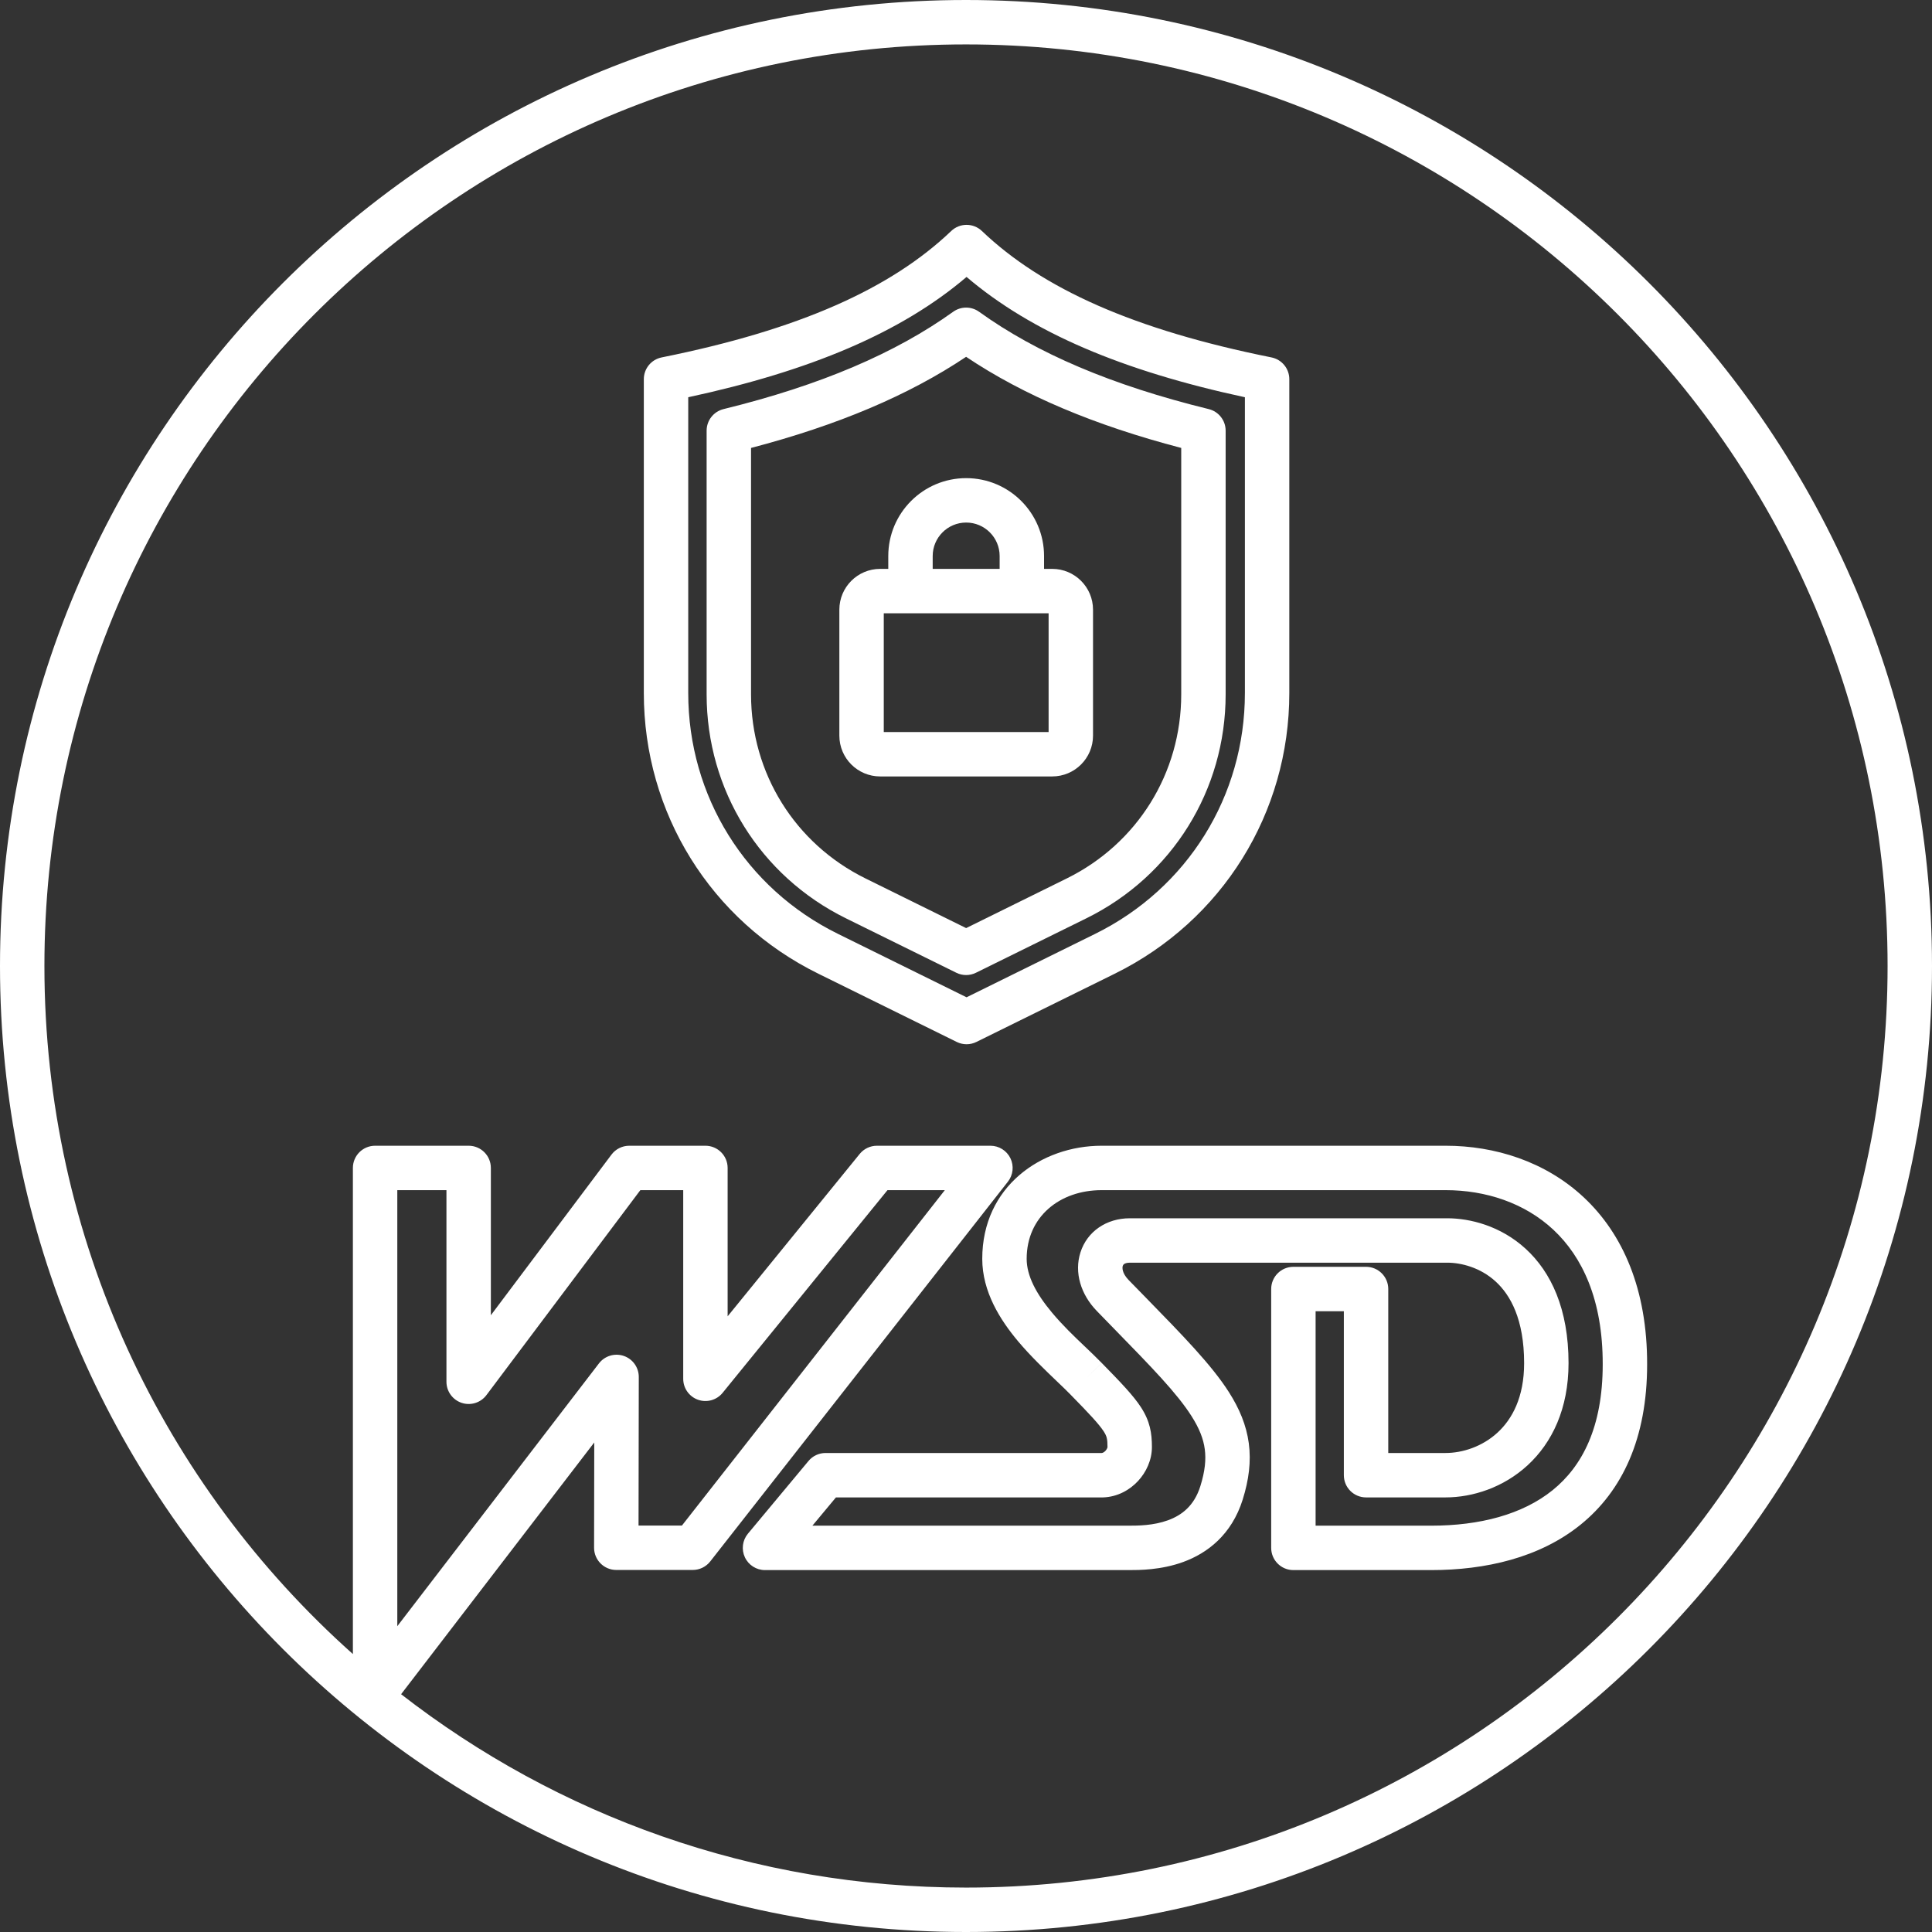
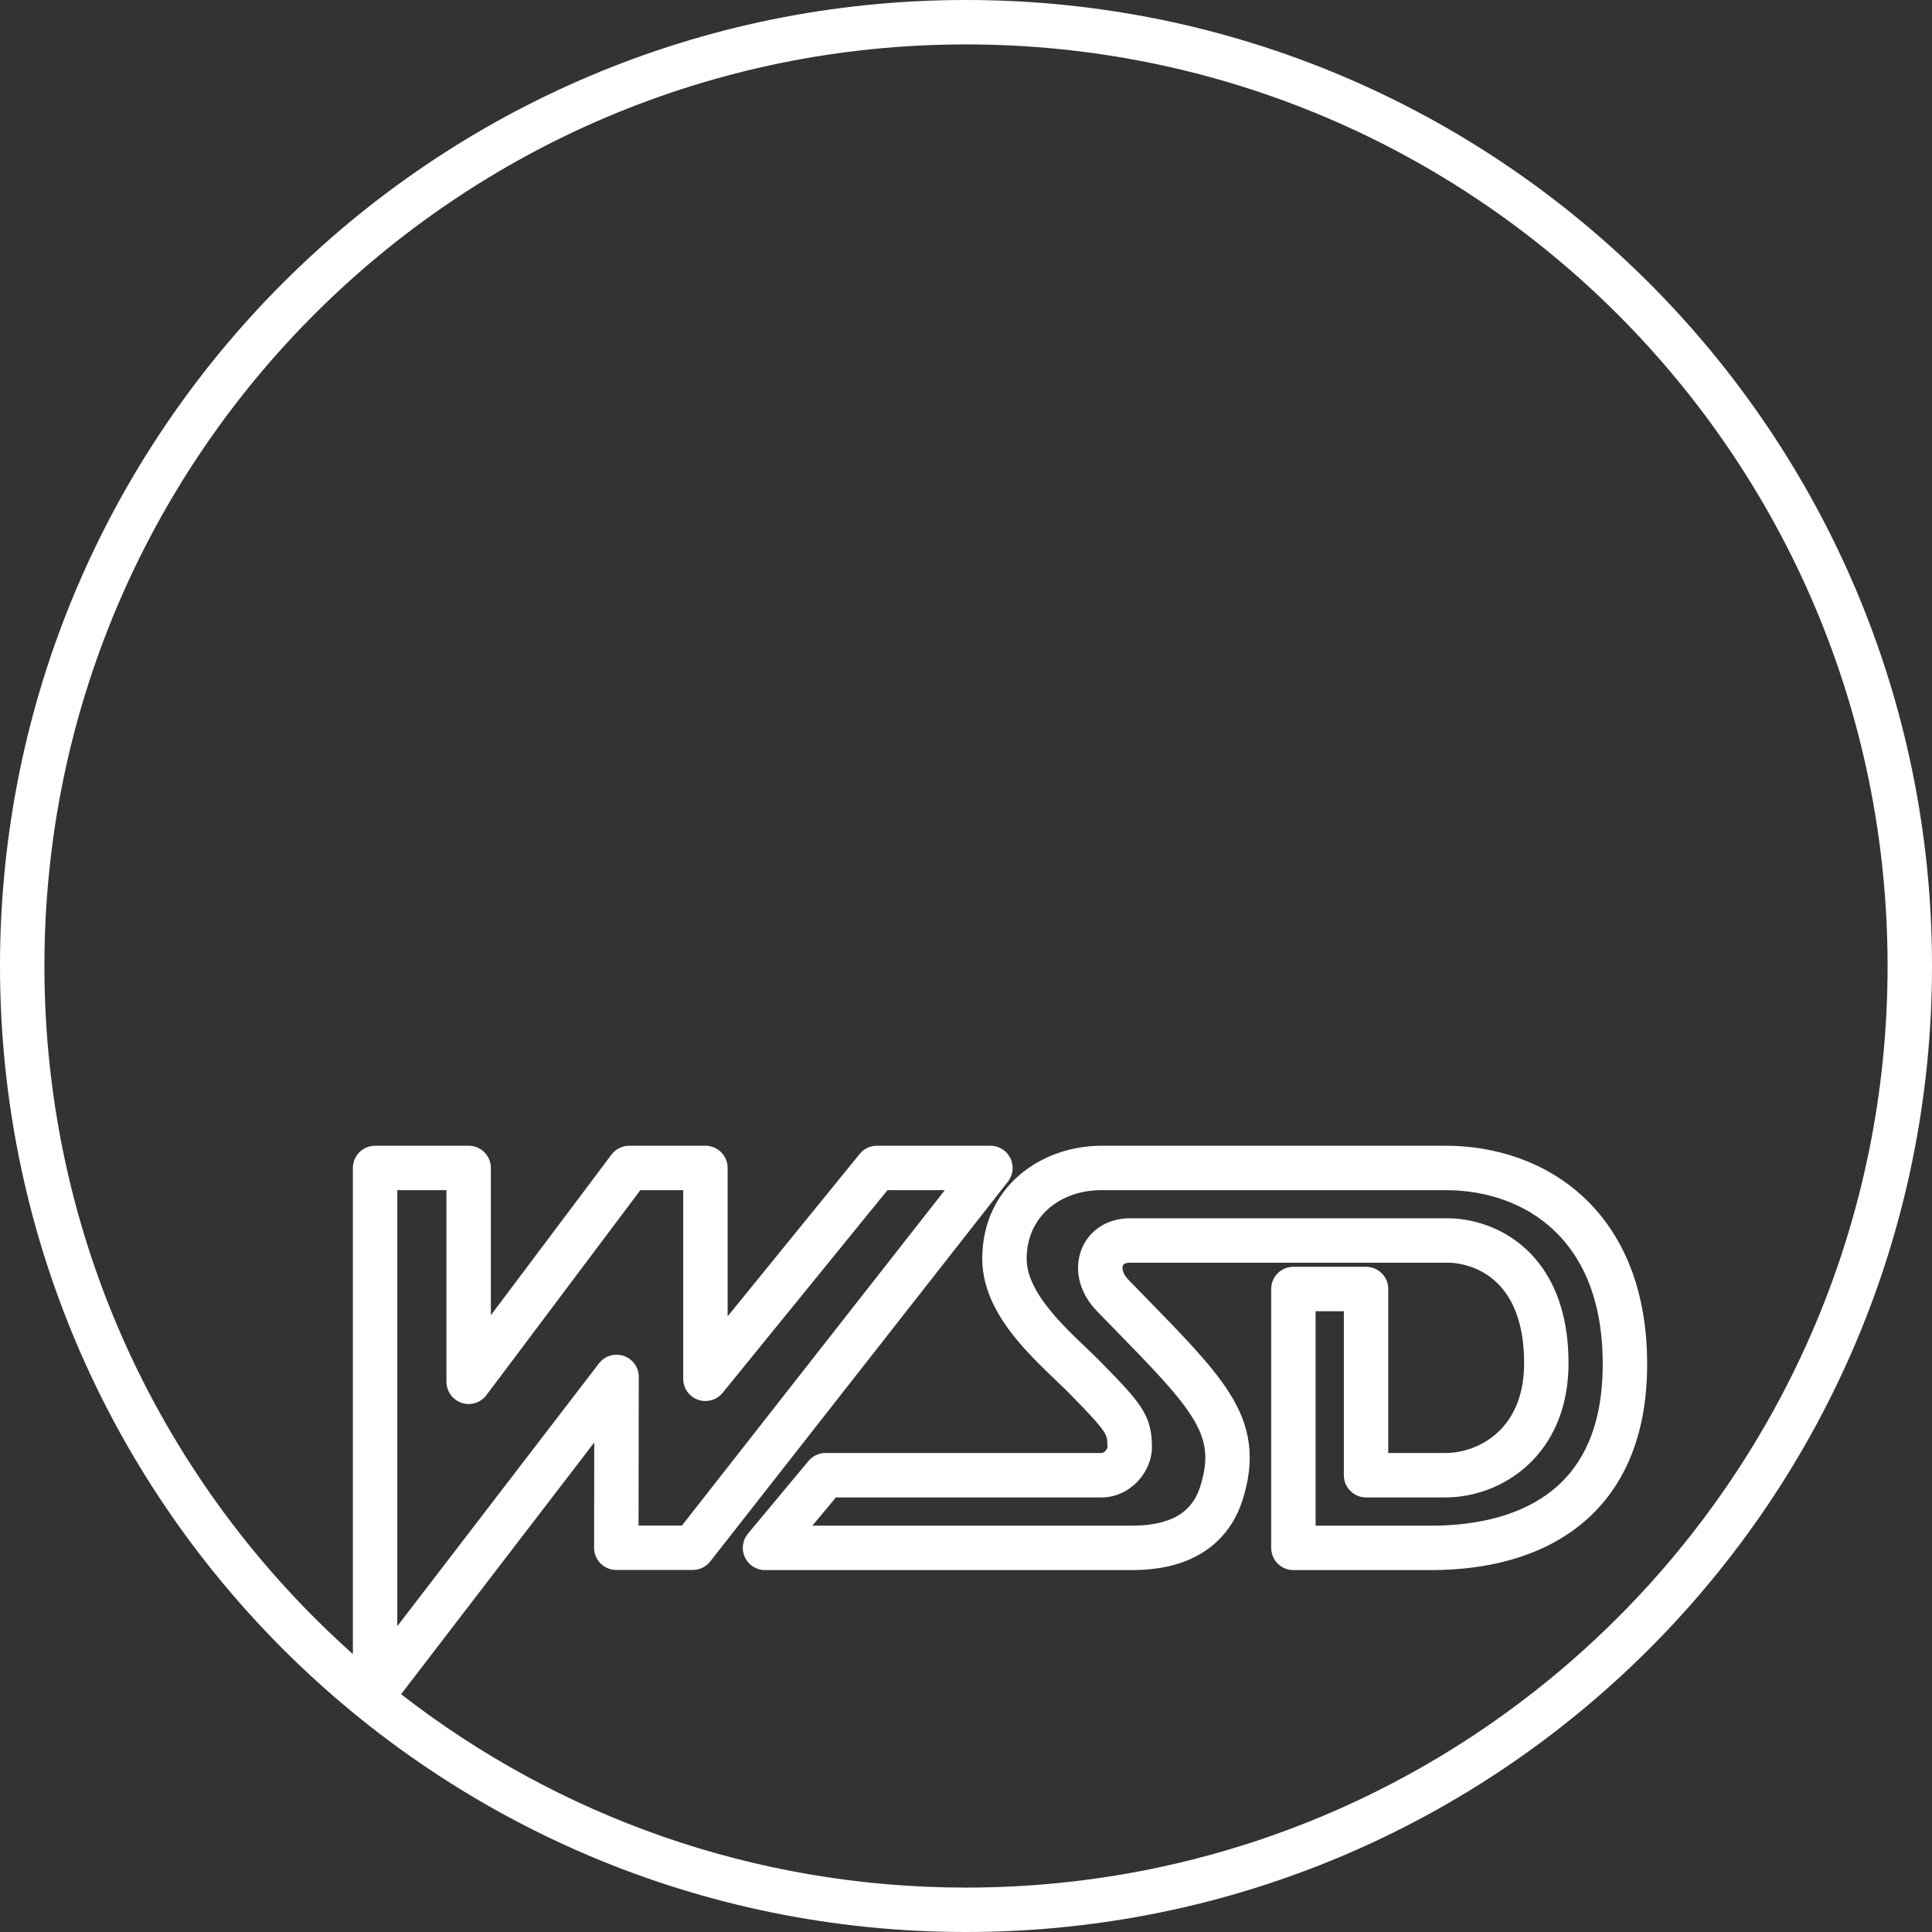
<svg xmlns="http://www.w3.org/2000/svg" width="87" height="87" viewBox="0 0 87 87" fill="none">
  <rect x="0" y="0" width="87" height="87" fill="#333333" stroke="none" />
-   <path fill-rule="evenodd" clip-rule="evenodd" d="M44.216 10.402C43.829 10.033 43.221 10.033 42.835 10.402C40.11 13.002 35.988 14.849 29.795 16.095C29.328 16.189 28.992 16.599 28.992 17.075V31.209C28.992 36.611 32.007 41.464 36.855 43.849L43.083 46.92C43.362 47.058 43.689 47.058 43.968 46.92L50.197 43.848L50.197 43.848C55.043 41.458 58.059 36.611 58.059 31.209V17.075C58.059 16.599 57.723 16.189 57.256 16.095C51.057 14.849 46.941 13.002 44.216 10.402ZM30.992 31.209V17.888C36.493 16.703 40.582 14.977 43.525 12.471C46.468 14.977 50.553 16.703 56.059 17.888V31.209C56.059 35.849 53.476 40.001 49.312 42.055L49.312 42.055L43.525 44.909L37.738 42.055L37.737 42.054C33.575 40.007 30.992 35.85 30.992 31.209ZM44.09 14.04C43.742 13.789 43.272 13.789 42.923 14.039C40.331 15.898 36.956 17.349 32.582 18.422C32.135 18.532 31.82 18.932 31.82 19.393V31.269C31.82 35.578 34.228 39.447 38.091 41.352L43.064 43.804C43.343 43.942 43.669 43.942 43.948 43.804L48.921 41.352L48.921 41.352C52.784 39.447 55.192 35.578 55.192 31.269V19.393C55.192 18.932 54.877 18.532 54.43 18.422C50.055 17.349 46.681 15.904 44.09 14.04ZM33.82 31.269V20.171C37.71 19.153 40.908 17.806 43.505 16.068C46.104 17.811 49.303 19.154 53.192 20.171V31.269C53.192 34.816 51.216 37.99 48.036 39.558L48.036 39.558L43.506 41.793L38.976 39.558L38.976 39.558C35.796 37.99 33.82 34.816 33.82 31.269ZM39.797 27.617V32.964H47.22V27.617H39.797ZM37.797 27.455C37.797 26.44 38.62 25.617 39.635 25.617H40V25.039C40 23.102 41.571 21.531 43.508 21.531C45.444 21.531 47.015 23.102 47.015 25.039V25.617H47.382C48.397 25.617 49.22 26.44 49.22 27.455V33.126C49.22 34.141 48.397 34.964 47.382 34.964H39.635C38.62 34.964 37.797 34.141 37.797 33.126V27.455ZM45.015 25.617V25.039C45.015 24.207 44.34 23.531 43.508 23.531C42.675 23.531 42 24.207 42 25.039V25.617H45.015Z" fill="#fff" />
  <path fill-rule="evenodd" clip-rule="evenodd" d="M2 43.5C2 20.58 20.58 2 43.5 2C66.42 2 85 20.58 85 43.5C85 66.42 66.42 85 43.5 85C33.914 85 25.087 81.75 18.062 76.292L26.76 64.956L26.752 69.683V69.685V69.697C26.752 70.249 27.2 70.697 27.752 70.697H31.195C31.502 70.697 31.792 70.556 31.982 70.314L45.388 53.211C45.624 52.91 45.667 52.5 45.5 52.156C45.332 51.812 44.983 51.594 44.601 51.594H39.489C39.188 51.594 38.903 51.729 38.713 51.963L32.766 59.275V52.594C32.766 52.041 32.318 51.594 31.766 51.594H28.335C28.021 51.594 27.724 51.742 27.536 51.993L22.104 59.226V52.594C22.104 52.041 21.657 51.594 21.104 51.594H16.891C16.338 51.594 15.891 52.041 15.891 52.594V74.484C7.367 66.883 2 55.819 2 43.5ZM43.5 0C19.476 0 0 19.476 0 43.5C0 67.524 19.476 87 43.5 87C67.524 87 87 67.524 87 43.5C87 19.476 67.524 0 43.5 0ZM17.891 73.229V53.594H20.104V62.223C20.104 62.653 20.38 63.035 20.788 63.172C21.196 63.308 21.645 63.168 21.904 62.824L28.835 53.594H30.766V62.09C30.766 62.513 31.032 62.89 31.431 63.032C31.83 63.173 32.274 63.049 32.541 62.72L39.964 53.594H42.546L30.708 68.697H28.754L28.765 62.006C28.765 61.577 28.493 61.196 28.087 61.058C27.681 60.92 27.232 61.056 26.971 61.396L17.891 73.229ZM49.603 51.594C46.899 51.594 44.232 53.425 44.232 56.686C44.232 58.166 45.034 59.432 45.844 60.398C46.394 61.053 47.065 61.696 47.595 62.203L47.595 62.203C47.825 62.423 48.028 62.617 48.183 62.776L48.184 62.777C49.08 63.691 49.489 64.132 49.699 64.454C49.838 64.669 49.872 64.789 49.872 65.162C49.872 65.163 49.871 65.183 49.856 65.217C49.841 65.253 49.815 65.294 49.781 65.331C49.714 65.404 49.65 65.427 49.613 65.43H37.175C36.878 65.43 36.596 65.562 36.407 65.79L33.68 69.063C33.432 69.361 33.379 69.776 33.543 70.127C33.708 70.479 34.061 70.703 34.449 70.703H50.805L50.837 70.703C51.286 70.703 52.28 70.704 53.283 70.337C54.358 69.945 55.458 69.123 55.961 67.526L55.961 67.524C56.237 66.642 56.344 65.815 56.235 64.993C56.125 64.17 55.807 63.424 55.34 62.691C54.561 61.467 53.263 60.139 51.589 58.424L51.589 58.424C51.342 58.172 51.087 57.911 50.824 57.641C50.514 57.321 50.537 57.075 50.559 57.005C50.572 56.966 50.592 56.94 50.621 56.92C50.651 56.899 50.726 56.86 50.878 56.86H65.17C65.8 56.86 66.659 57.076 67.349 57.706C68.012 58.312 68.633 59.404 68.633 61.385C68.633 62.916 68.098 63.903 67.434 64.513C66.748 65.143 65.861 65.43 65.091 65.43H62.515V58.046C62.515 57.494 62.067 57.046 61.515 57.046H58.243C57.69 57.046 57.243 57.494 57.243 58.046V69.703C57.243 70.255 57.69 70.703 58.243 70.703H64.442C66.891 70.703 69.331 70.149 71.175 68.658C73.057 67.136 74.172 64.759 74.172 61.442C74.179 58.059 73.077 55.564 71.322 53.921C69.582 52.293 67.301 51.594 65.103 51.594H49.603ZM49.872 65.162C49.872 65.162 49.872 65.162 49.872 65.162ZM46.232 56.686C46.232 54.786 47.729 53.594 49.603 53.594H65.103C66.895 53.594 68.654 54.163 69.955 55.381C71.24 56.584 72.178 58.513 72.172 61.438V61.44C72.172 64.278 71.242 66.032 69.918 67.103C68.556 68.203 66.63 68.703 64.442 68.703H59.243V59.046H60.515V66.43C60.515 66.983 60.963 67.43 61.515 67.43H65.091C66.319 67.43 67.702 66.983 68.788 65.985C69.895 64.967 70.633 63.431 70.633 61.385C70.633 58.952 69.85 57.282 68.697 56.229C67.57 55.2 66.197 54.86 65.17 54.86H50.878C49.819 54.86 48.955 55.457 48.654 56.396C48.365 57.299 48.668 58.291 49.39 59.034L49.39 59.034C49.654 59.307 49.907 59.566 50.148 59.813L50.148 59.813C51.866 61.574 52.994 62.73 53.653 63.765C54.009 64.323 54.191 64.795 54.252 65.257C54.314 65.72 54.265 66.246 54.052 66.927C53.772 67.818 53.208 68.235 52.597 68.459C51.938 68.699 51.247 68.703 50.805 68.703H36.583L37.643 67.43H49.639C49.651 67.43 49.663 67.43 49.675 67.43C50.331 67.407 50.879 67.09 51.25 66.689C51.614 66.295 51.872 65.749 51.872 65.162C51.872 64.533 51.787 63.997 51.374 63.363C51.032 62.837 50.455 62.237 49.614 61.378C49.37 61.128 49.114 60.885 48.854 60.636L48.853 60.636C48.365 60.171 47.859 59.689 47.376 59.112C46.655 58.253 46.232 57.446 46.232 56.686ZM49.614 61.378L49.613 61.378L48.899 62.077L49.614 61.379L49.614 61.378Z" fill="#fff" />
</svg>